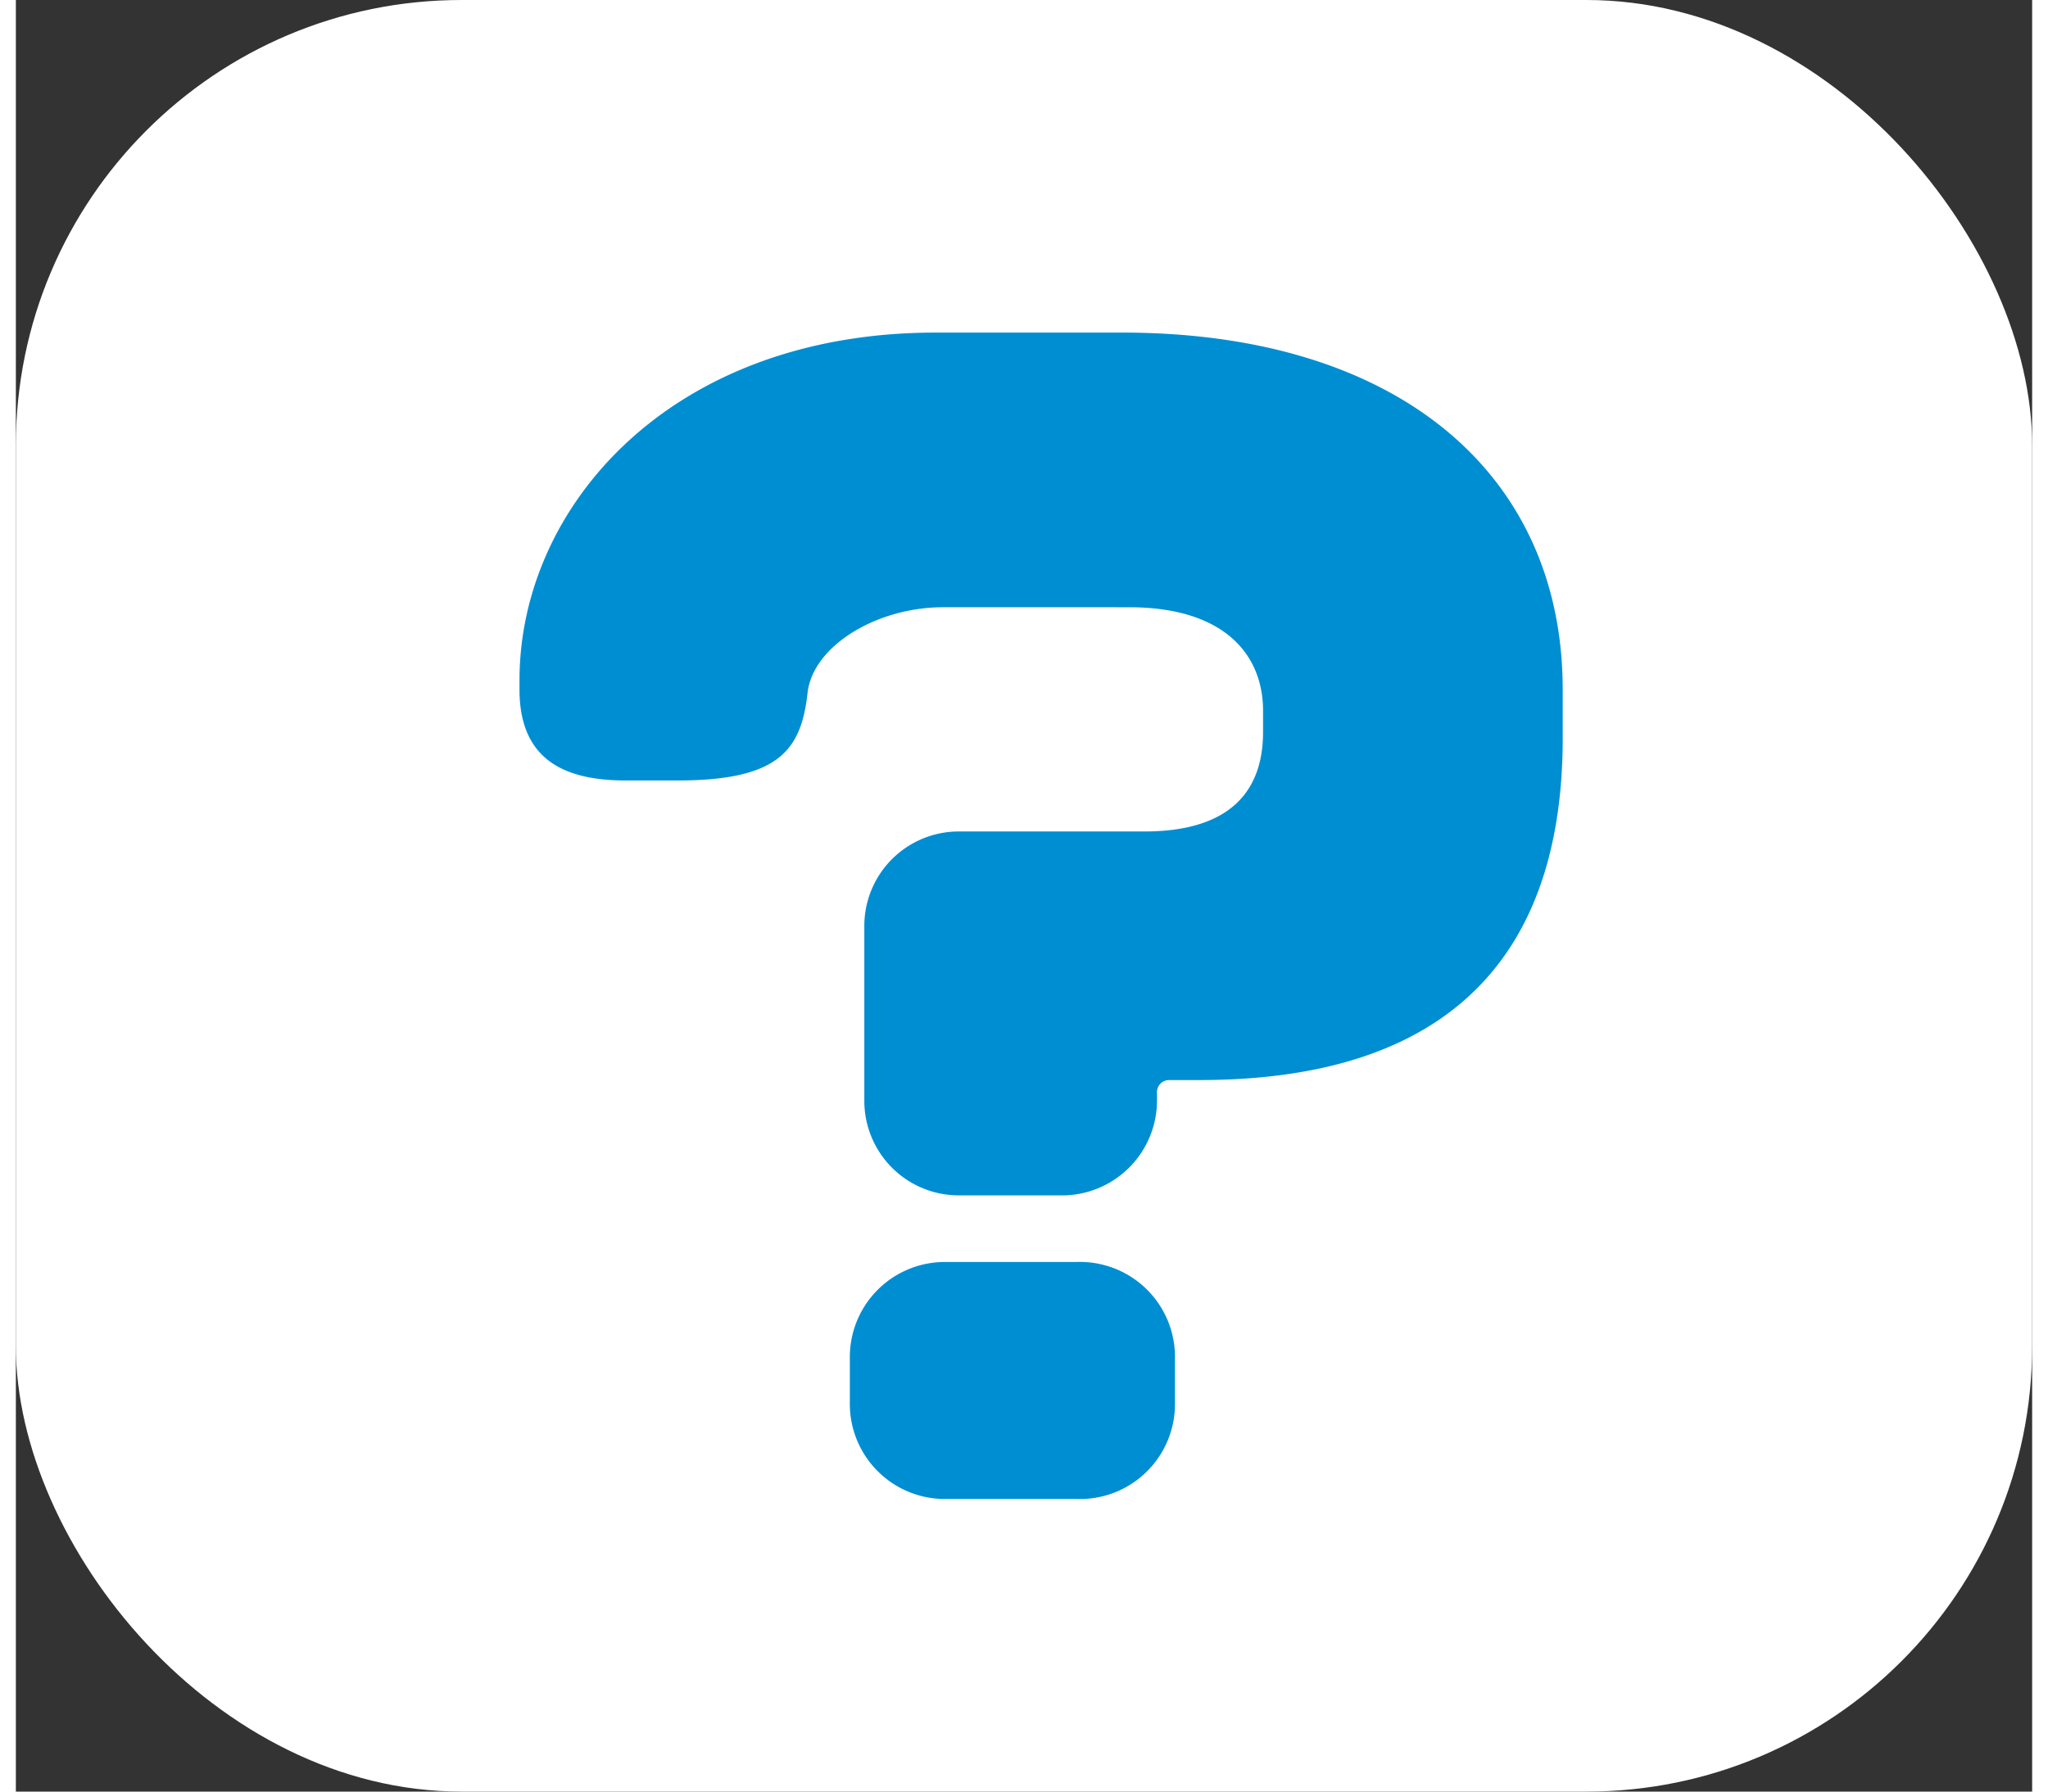
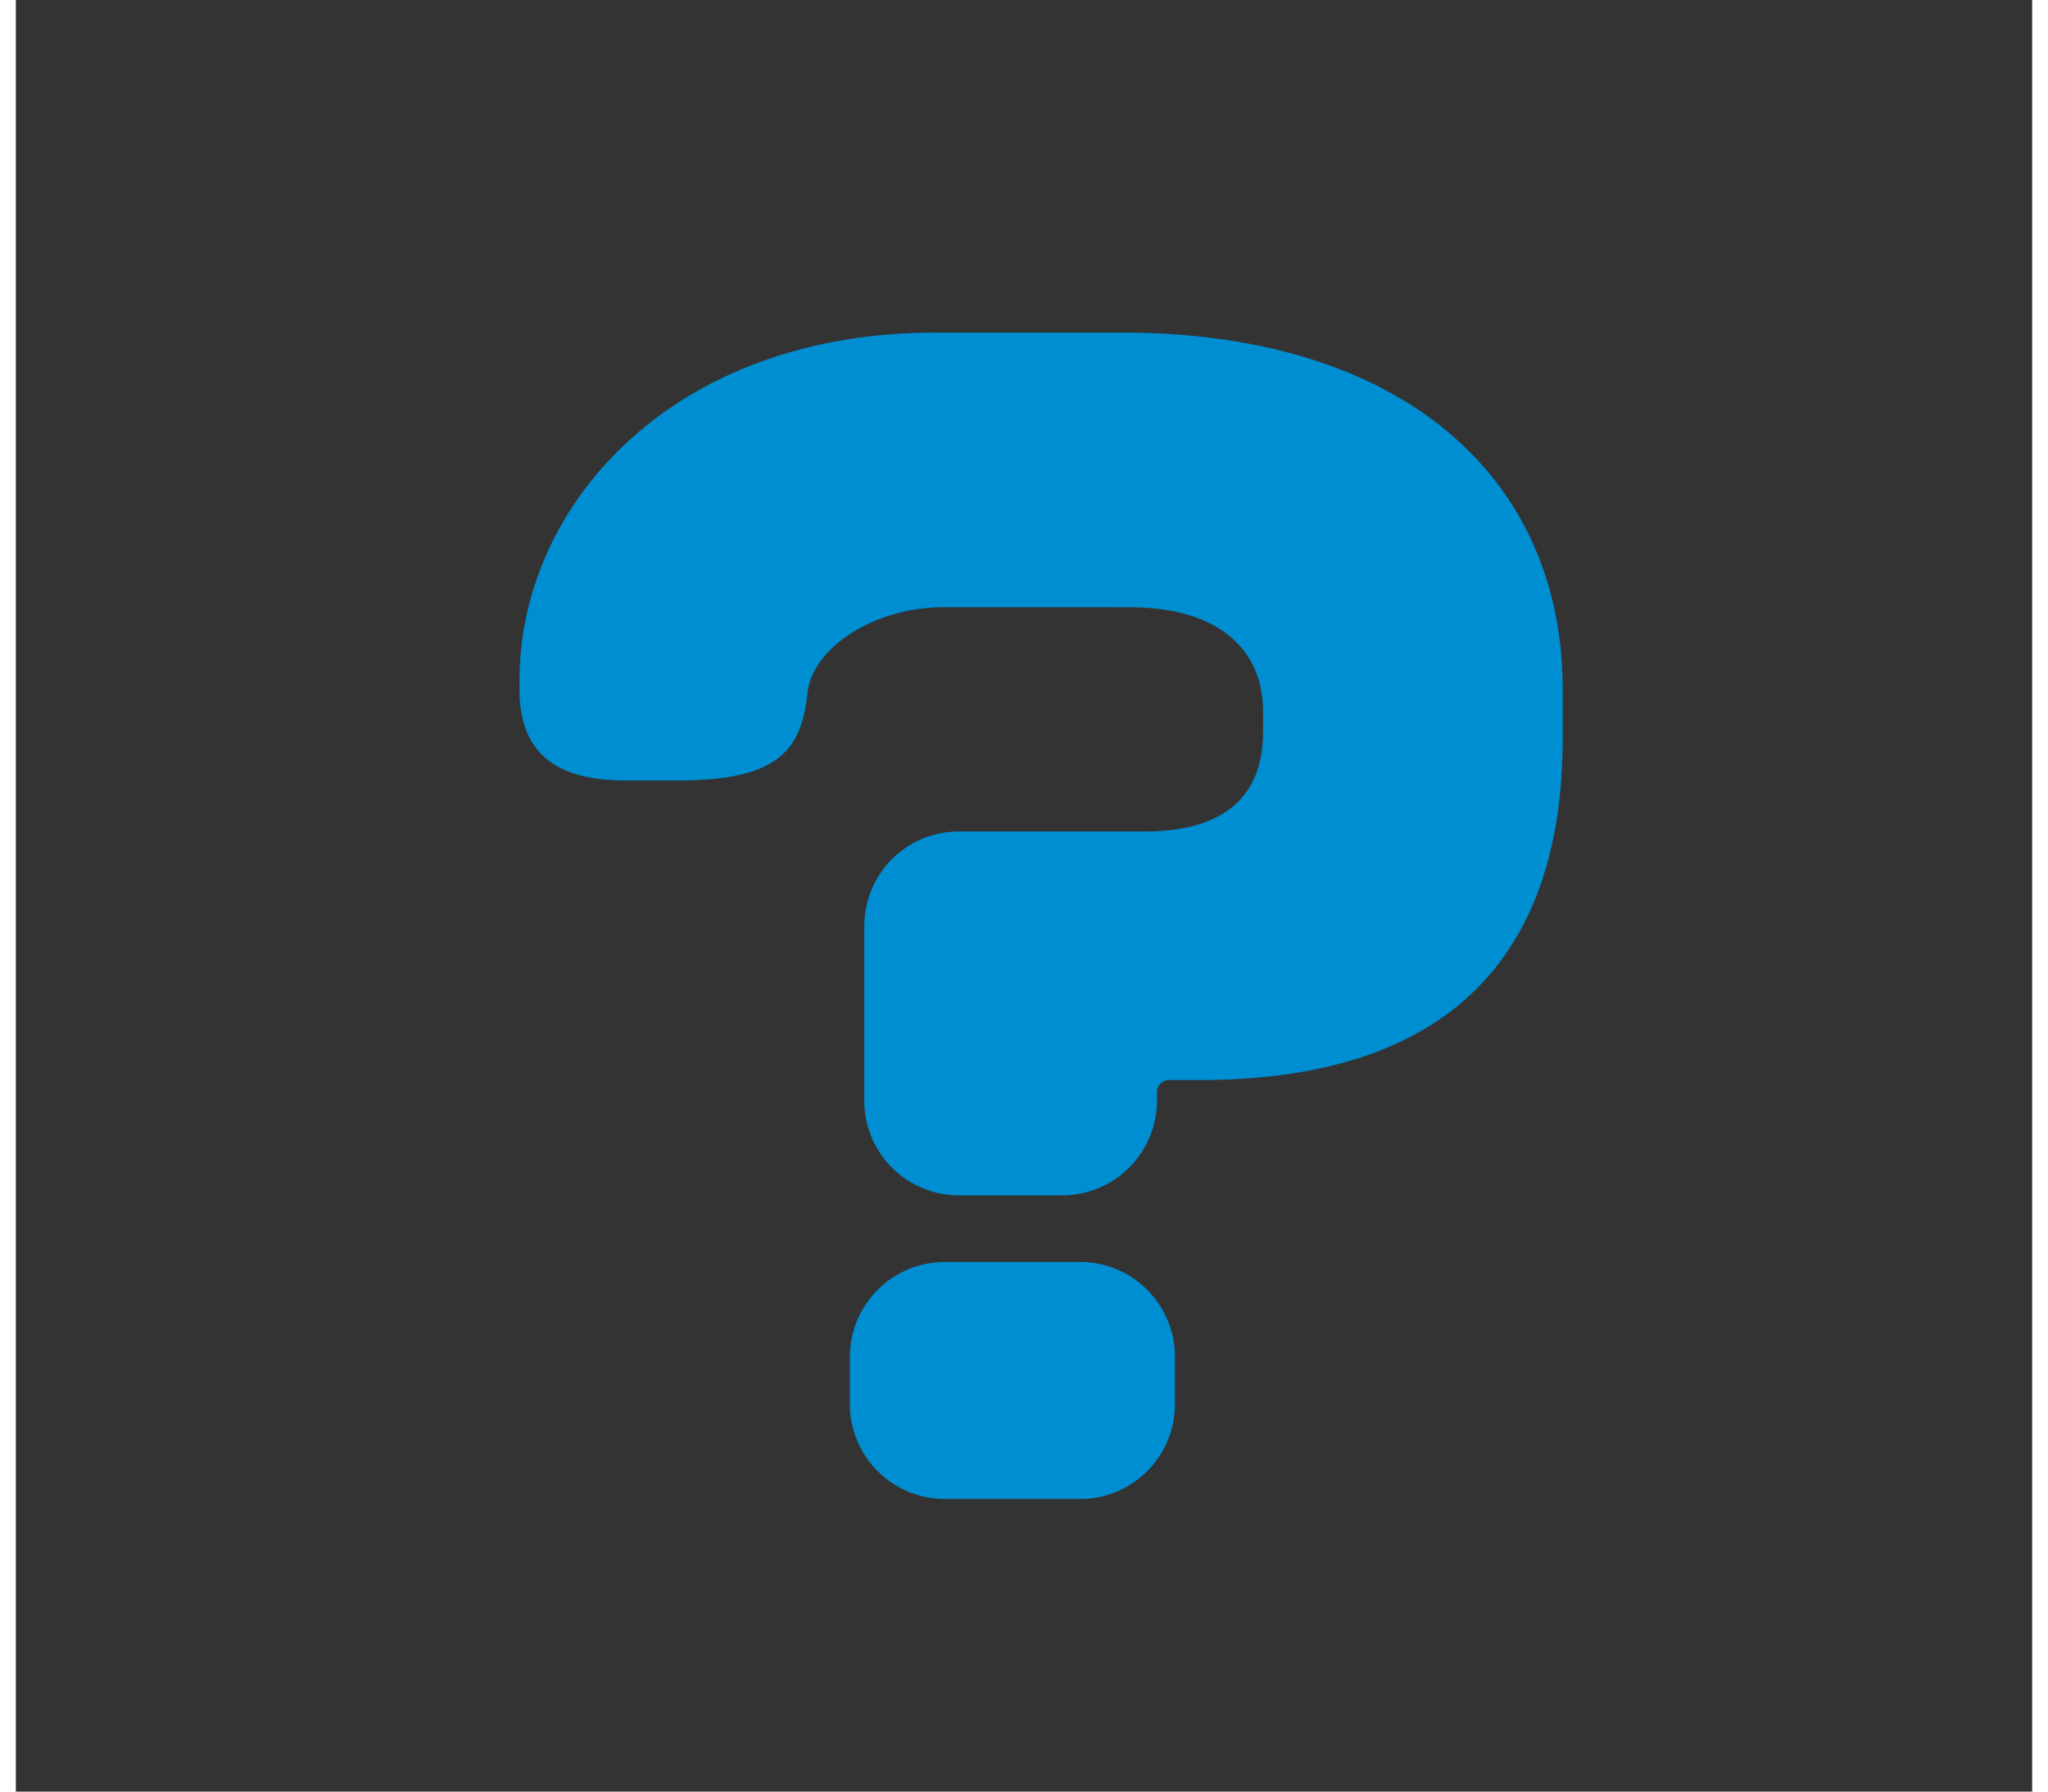
<svg xmlns="http://www.w3.org/2000/svg" width="40" height="35" viewBox="0 0 34.79 30.92">
  <rect x="0" y="0" width="34.79" height="30.92" fill="#333333" stroke="none" />
  <defs>
    <style>.cls-1{fill:#fff;}.cls-2{fill:#008ed2;}</style>
  </defs>
  <title>icon_hatena</title>
  <g id="レイヤー_2" data-name="レイヤー 2">
    <g id="icon_hatena">
-       <rect class="cls-1" width="34.79" height="30.92" rx="7.69" ry="7.69" />
      <path class="cls-2" d="M20.42,18.64h-.51a.21.21,0,0,0-.22.23V19A1.64,1.64,0,0,1,18,20.63H16.29A1.63,1.63,0,0,1,14.64,19V16a1.63,1.63,0,0,1,1.65-1.65h3.18c1.35,0,2.05-.58,2.05-1.72v-.36c0-1-.7-1.79-2.31-1.79H16c-1.15,0-2.25.67-2.34,1.48-.11,1-.51,1.51-2.25,1.51h-.88c-1,0-1.84-.31-1.84-1.57v-.16c0-3,2.61-6,7.18-6h3.22c4.77,0,7.6,2.45,7.6,6.16v.9C26.67,16.22,25,18.64,20.42,18.64ZM18.3,25.87H16.05a1.64,1.64,0,0,1-1.66-1.66v-.77a1.64,1.64,0,0,1,1.66-1.66H18.3A1.64,1.64,0,0,1,20,23.44v.77A1.64,1.64,0,0,1,18.3,25.87Z" />
    </g>
  </g>
</svg>